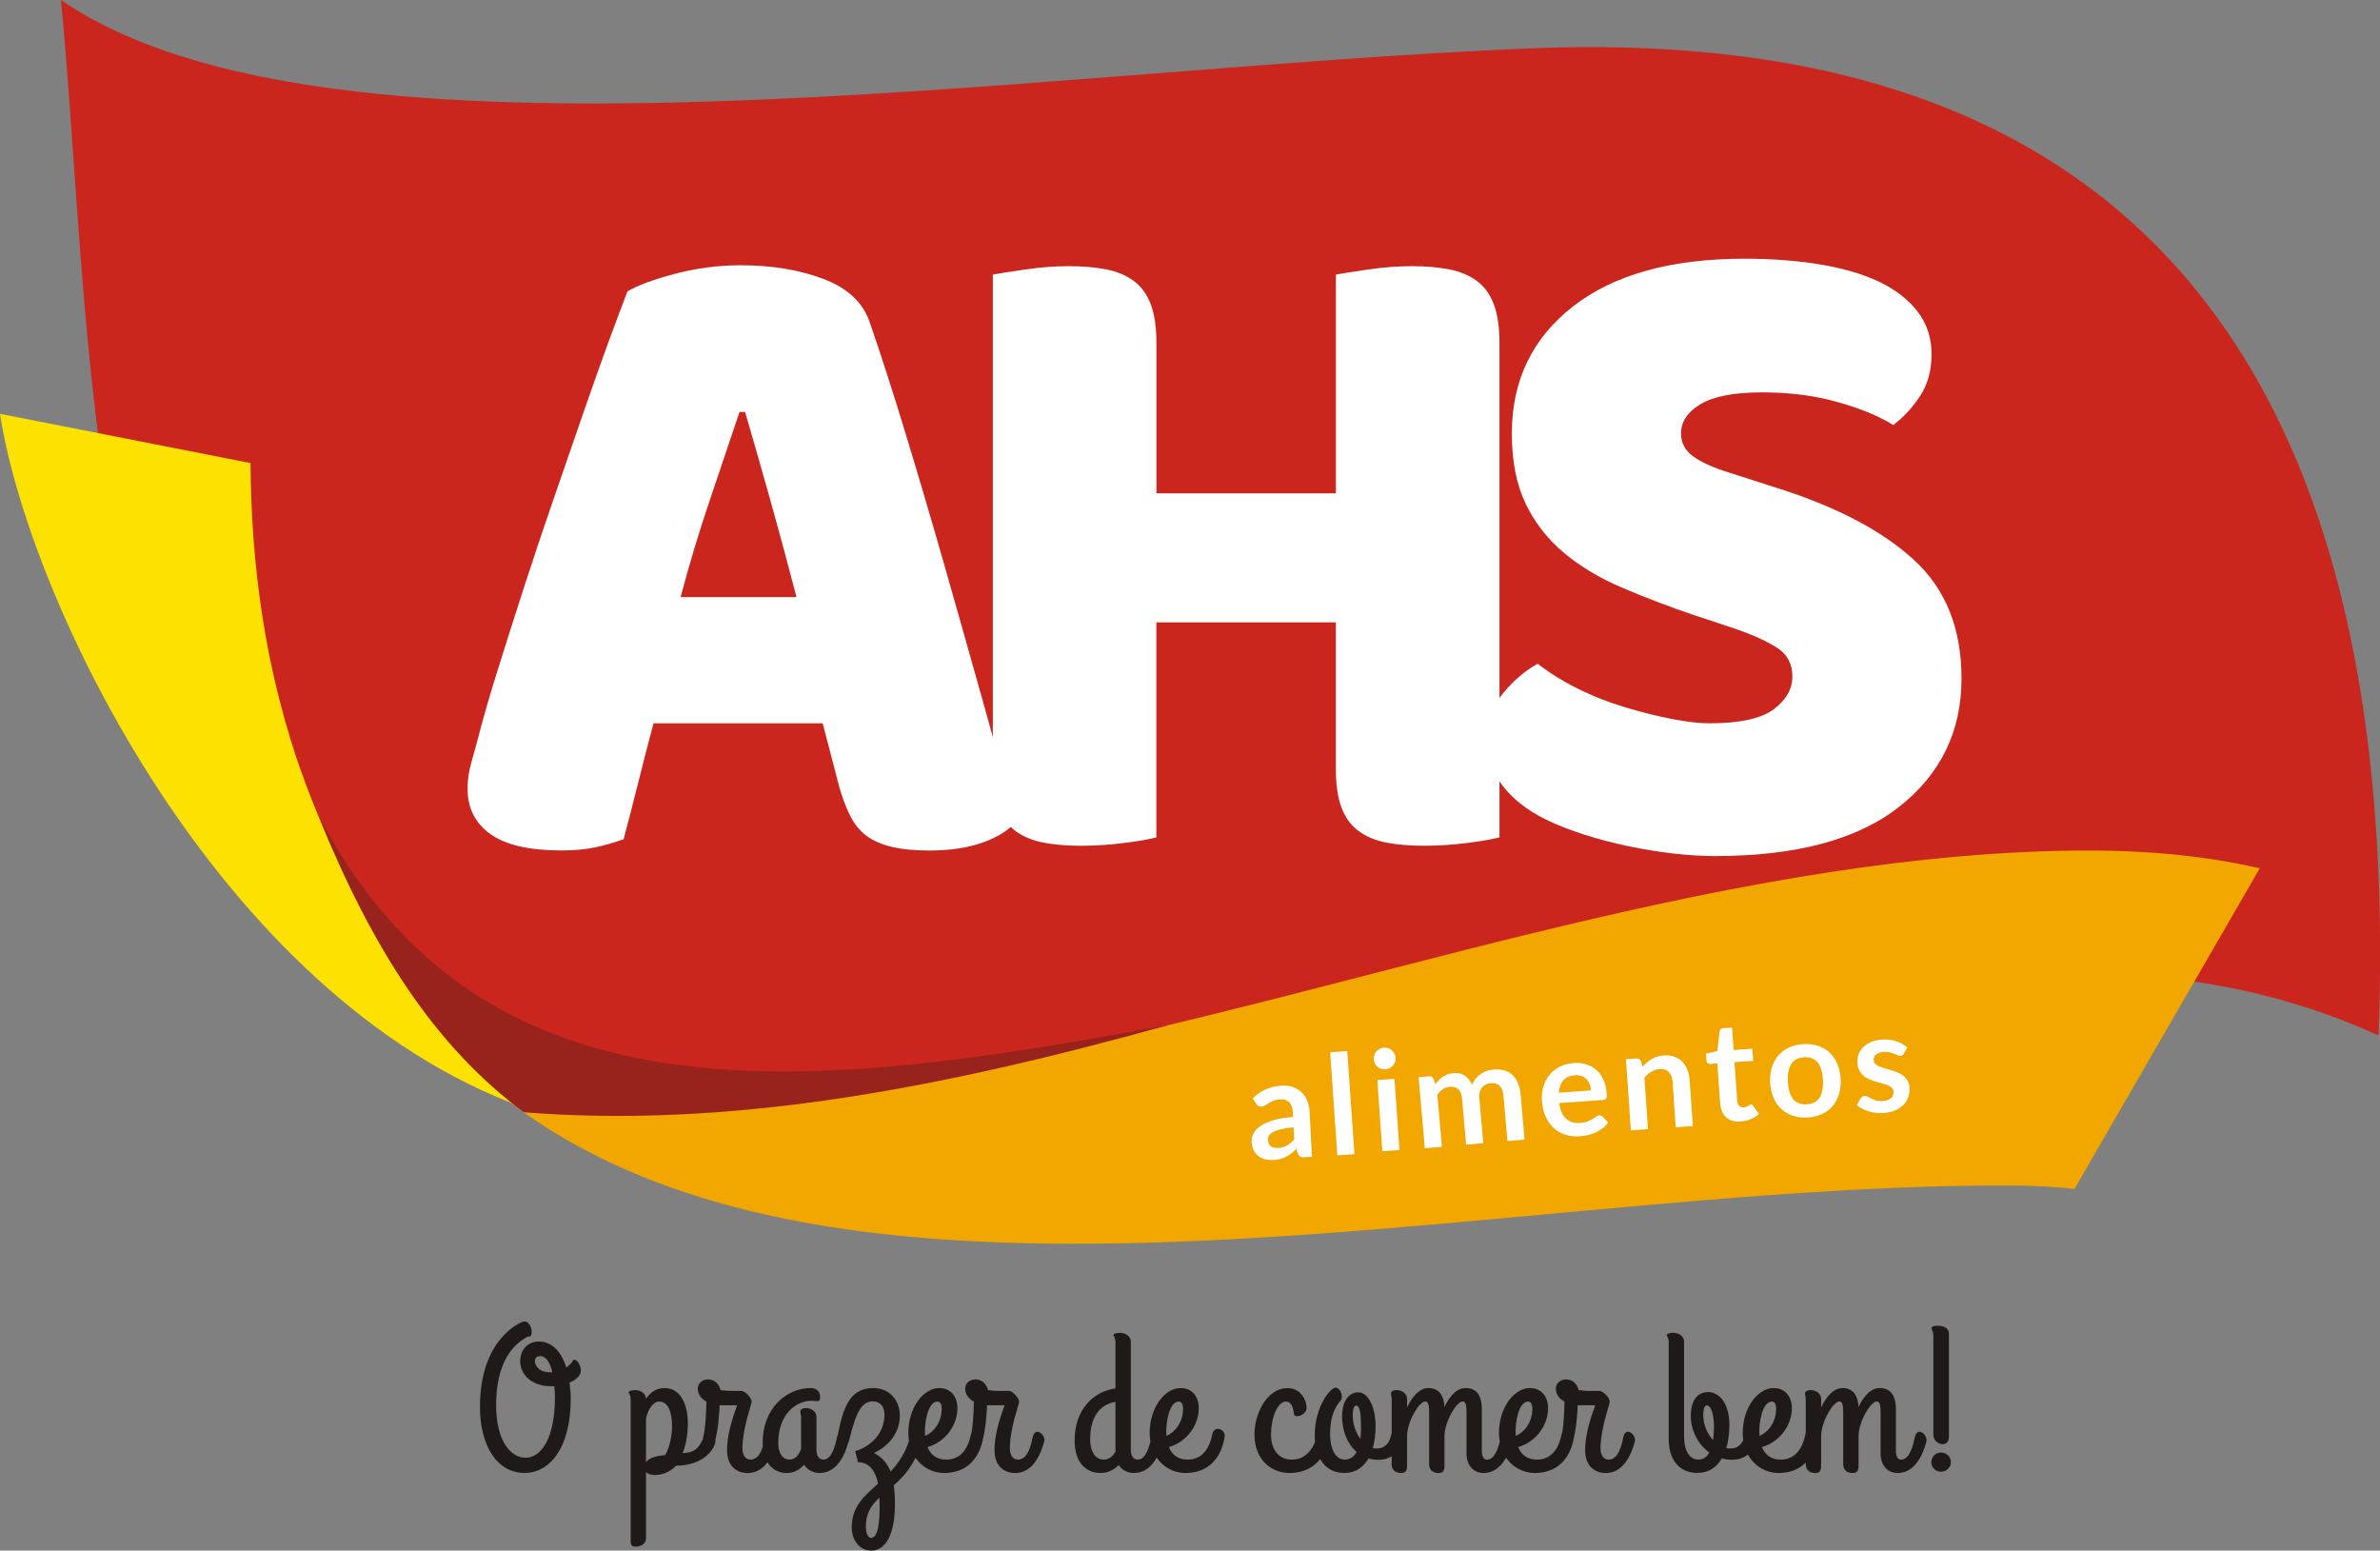
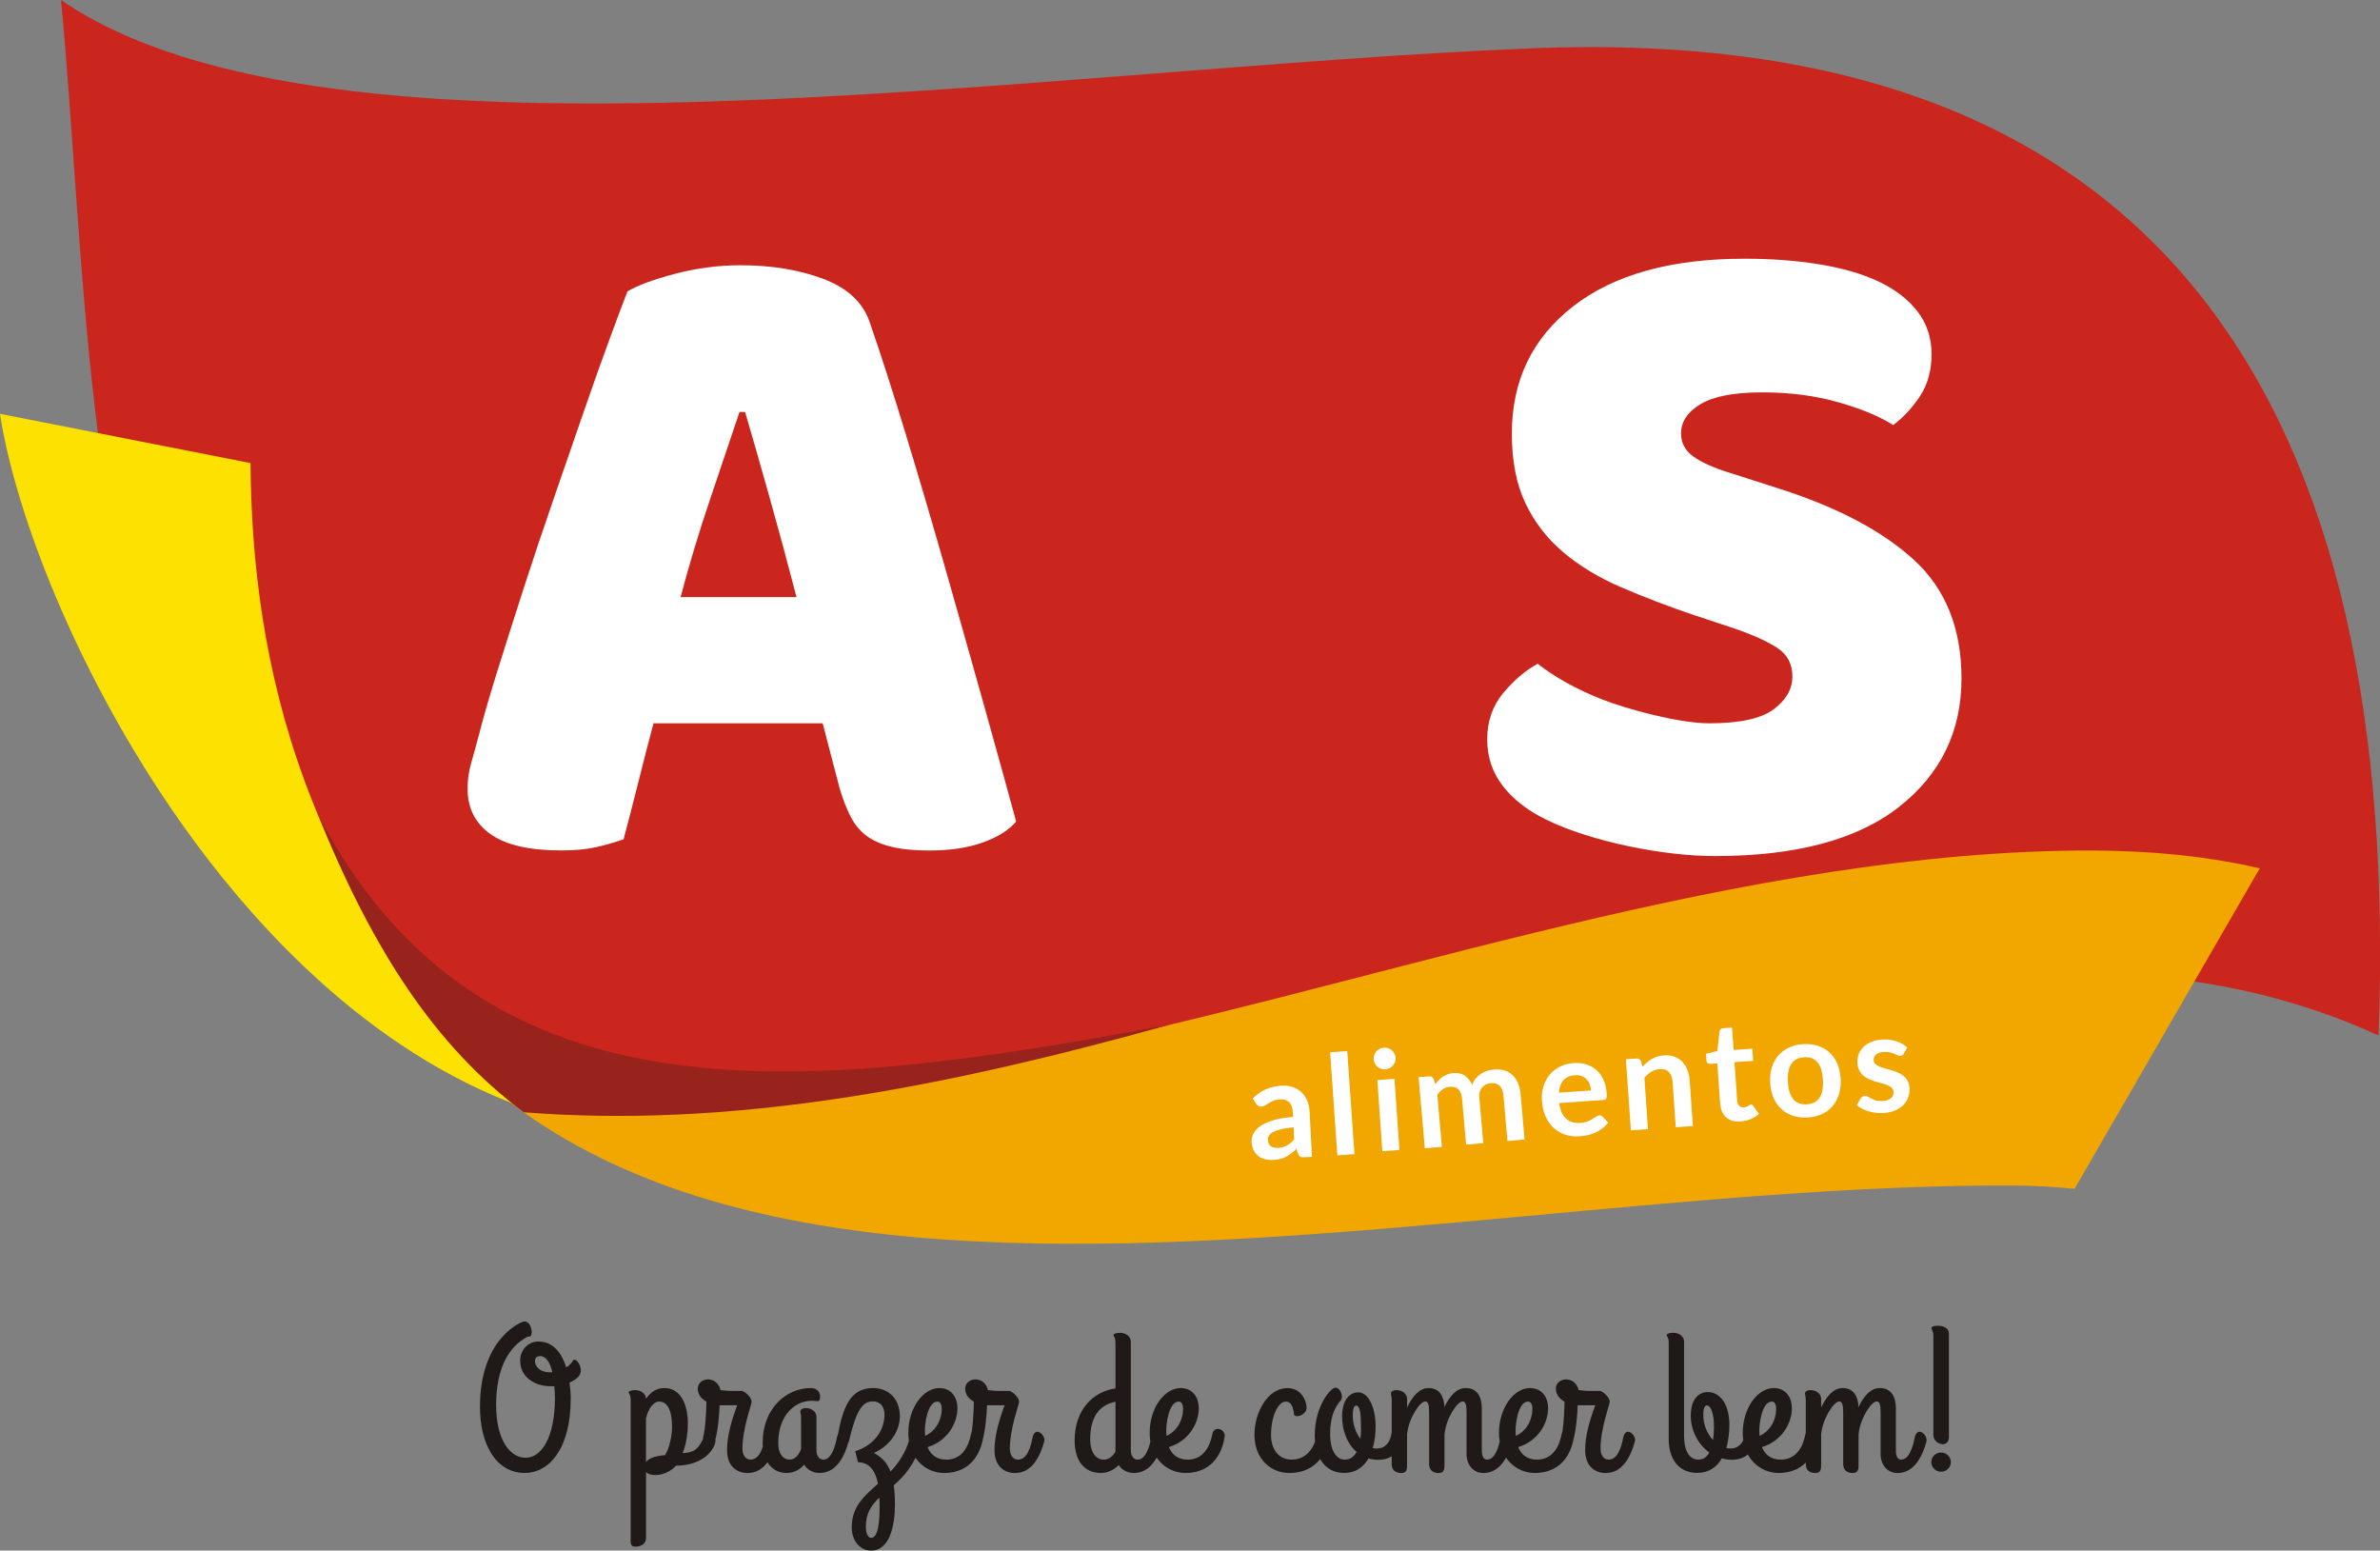
<svg xmlns="http://www.w3.org/2000/svg" xml:space="preserve" style="shape-rendering:geometricPrecision; text-rendering:geometricPrecision; image-rendering:optimizeQuality; fill-rule:evenodd; clip-rule:evenodd" viewBox="0 0 57 37.131">
  <rect x="0" y="0" width="57" height="37.131" fill="#808080" stroke="none" />
  <defs>
    <style type="text/css">
   
    .fil5 {fill:#98231C}
    .fil0 {fill:#CA261D}
    .fil2 {fill:#F1A600}
    .fil4 {fill:#FDE100}
    .fil3 {fill:#1F1A17;fill-rule:nonzero}
    .fil1 {fill:white;fill-rule:nonzero}
   
  </style>
  </defs>
  <g id="Camada_x0020_1">
    <g id="_158143752">
      <path id="_146743880" class="fil0" d="M56.966 24.796c0.549,-14.91 -5.003,-24.26 -20.284,-23.639 -11.961,0.486 -28.739,3.296 -35.221,-1.157 1.174,12.327 -0.272,29.821 23.065,27.309 14.63,-1.575 23.845,-6.433 32.44,-2.513z" />
      <path id="_147026856" class="fil1" d="M40.619 14.747c-0.657,-0.224 -1.254,-0.451 -1.791,-0.683 -0.537,-0.231 -1,-0.511 -1.388,-0.839 -0.388,-0.328 -0.69,-0.72 -0.907,-1.175 -0.216,-0.455 -0.325,-1.011 -0.325,-1.668 0,-1.269 0.489,-2.283 1.466,-3.045 0.978,-0.761 2.347,-1.142 4.108,-1.142 0.642,0 1.239,0.045 1.791,0.134 0.552,0.09 1.026,0.228 1.422,0.414 0.395,0.187 0.705,0.425 0.929,0.716 0.224,0.291 0.336,0.631 0.336,1.019 0,0.388 -0.09,0.72 -0.269,0.996 -0.179,0.276 -0.395,0.511 -0.649,0.705 -0.328,-0.209 -0.769,-0.392 -1.321,-0.548 -0.552,-0.157 -1.157,-0.235 -1.813,-0.235 -0.672,0 -1.164,0.093 -1.478,0.28 -0.313,0.187 -0.47,0.422 -0.47,0.705 0,0.224 0.097,0.407 0.291,0.548 0.194,0.142 0.485,0.272 0.873,0.392l1.187 0.381c1.403,0.448 2.481,1.019 3.235,1.713 0.754,0.694 1.131,1.638 1.131,2.832 0,1.269 -0.5,2.295 -1.5,3.078 -1,0.784 -2.47,1.175 -4.41,1.175 -1.207,0 -2.945,-0.335 -4.05,-0.879 -0.44,-0.216 -0.784,-0.485 -1.03,-0.806 -0.246,-0.321 -0.369,-0.69 -0.369,-1.108 0,-0.433 0.127,-0.802 0.381,-1.108 0.254,-0.306 0.53,-0.541 0.828,-0.705 0.418,0.328 0.929,0.612 1.534,0.851 0.604,0.239 1.856,0.576 2.573,0.576 0.731,0 1.246,-0.112 1.545,-0.336 0.299,-0.224 0.448,-0.485 0.448,-0.784 0,-0.298 -0.119,-0.526 -0.358,-0.683 -0.239,-0.157 -0.575,-0.31 -1.007,-0.459l-0.94 -0.313z" />
      <path id="_146401304" class="fil2" d="M7.598 19.471c4.78,15.627 25.505,8.828 40.651,8.919 0.494,0.003 0.973,0.031 1.435,0.079l4.437 -7.676c-1.452,-0.333 -2.964,-0.46 -4.812,-0.418 -16.58,0.379 -35.018,12.929 -41.71,-0.904z" />
      <path id="_146400632" class="fil1" d="M31.42 27.702l-0.185 0.01c-0.039,0.002 -0.07,-0.002 -0.092,-0.013 -0.023,-0.011 -0.041,-0.033 -0.054,-0.068l-0.043 -0.119c-0.041,0.041 -0.082,0.077 -0.122,0.109 -0.04,0.032 -0.082,0.059 -0.125,0.081 -0.043,0.022 -0.09,0.04 -0.139,0.052 -0.049,0.013 -0.104,0.021 -0.165,0.024 -0.072,0.004 -0.139,-0.003 -0.201,-0.019 -0.062,-0.016 -0.116,-0.042 -0.161,-0.079 -0.046,-0.037 -0.083,-0.083 -0.11,-0.139 -0.027,-0.056 -0.043,-0.123 -0.047,-0.199 -0.003,-0.064 0.01,-0.129 0.041,-0.193 0.03,-0.064 0.084,-0.124 0.16,-0.178 0.076,-0.055 0.179,-0.102 0.308,-0.142 0.129,-0.04 0.29,-0.067 0.484,-0.082l-0.005 -0.1c-0.006,-0.114 -0.034,-0.198 -0.085,-0.25 -0.051,-0.052 -0.123,-0.076 -0.215,-0.071 -0.067,0.003 -0.122,0.014 -0.165,0.032 -0.044,0.018 -0.081,0.037 -0.113,0.058 -0.032,0.021 -0.061,0.04 -0.088,0.057 -0.027,0.017 -0.057,0.026 -0.09,0.028 -0.028,0.001 -0.052,-0.004 -0.073,-0.018 -0.021,-0.013 -0.038,-0.03 -0.051,-0.051l-0.082 -0.127c0.187,-0.19 0.419,-0.292 0.696,-0.307 0.1,-0.005 0.19,0.006 0.27,0.035 0.08,0.029 0.148,0.071 0.206,0.126 0.057,0.055 0.103,0.123 0.135,0.202 0.033,0.079 0.051,0.167 0.056,0.264l0.056 1.077zm-0.812 -0.214c0.042,-0.002 0.081,-0.008 0.116,-0.018 0.035,-0.01 0.068,-0.023 0.099,-0.04 0.031,-0.017 0.06,-0.038 0.088,-0.062 0.028,-0.024 0.056,-0.052 0.084,-0.085l-0.015 -0.288c-0.119,0.012 -0.219,0.027 -0.298,0.046 -0.08,0.019 -0.143,0.042 -0.191,0.068 -0.048,0.026 -0.081,0.055 -0.099,0.087 -0.019,0.032 -0.028,0.066 -0.026,0.103 0.004,0.072 0.028,0.122 0.072,0.151 0.044,0.029 0.1,0.041 0.169,0.038zm1.658 -2.318l0.173 2.468 -0.41 0.029 -0.173 -2.468 0.41 -0.029zm1.131 0.664l0.119 1.704 -0.41 0.029 -0.119 -1.704 0.41 -0.029zm0.027 -0.501c0.002,0.035 -0.002,0.069 -0.015,0.101 -0.012,0.032 -0.029,0.06 -0.051,0.085 -0.022,0.025 -0.049,0.045 -0.08,0.061 -0.031,0.016 -0.065,0.026 -0.102,0.028 -0.035,0.003 -0.069,-0.002 -0.102,-0.014 -0.033,-0.012 -0.061,-0.028 -0.086,-0.05 -0.025,-0.022 -0.045,-0.047 -0.061,-0.078 -0.016,-0.03 -0.026,-0.063 -0.028,-0.098 -0.003,-0.037 0.002,-0.071 0.014,-0.104 0.012,-0.033 0.028,-0.062 0.05,-0.087 0.022,-0.025 0.048,-0.046 0.079,-0.062 0.031,-0.016 0.063,-0.025 0.099,-0.027 0.037,-0.003 0.071,0.002 0.104,0.013 0.033,0.012 0.063,0.028 0.088,0.05 0.026,0.022 0.046,0.048 0.063,0.079 0.017,0.031 0.026,0.065 0.029,0.102zm0.7 2.165l-0.149 -1.702 0.25 -0.022c0.053,-0.005 0.09,0.017 0.111,0.065l0.038 0.124c0.027,-0.036 0.056,-0.069 0.086,-0.1 0.03,-0.03 0.063,-0.057 0.098,-0.08 0.035,-0.023 0.074,-0.043 0.115,-0.058 0.042,-0.015 0.088,-0.025 0.138,-0.029 0.107,-0.009 0.198,0.012 0.272,0.064 0.074,0.052 0.132,0.125 0.175,0.218 0.022,-0.059 0.05,-0.11 0.087,-0.154 0.036,-0.044 0.077,-0.08 0.122,-0.11 0.045,-0.03 0.095,-0.053 0.147,-0.07 0.052,-0.017 0.106,-0.028 0.16,-0.032 0.094,-0.008 0.179,-0.001 0.254,0.021 0.076,0.022 0.141,0.059 0.195,0.11 0.055,0.051 0.099,0.115 0.132,0.192 0.033,0.077 0.054,0.167 0.063,0.27l0.095 1.083 -0.41 0.036 -0.095 -1.083c-0.009,-0.108 -0.04,-0.188 -0.093,-0.239 -0.052,-0.051 -0.124,-0.072 -0.216,-0.063 -0.042,0.004 -0.08,0.014 -0.115,0.032 -0.035,0.018 -0.064,0.041 -0.089,0.07 -0.025,0.029 -0.043,0.066 -0.055,0.108 -0.012,0.042 -0.016,0.09 -0.011,0.143l0.095 1.083 -0.411 0.036 -0.095 -1.083c-0.01,-0.114 -0.04,-0.195 -0.09,-0.243 -0.05,-0.048 -0.121,-0.068 -0.21,-0.06 -0.059,0.005 -0.112,0.024 -0.161,0.058 -0.049,0.034 -0.093,0.078 -0.133,0.133l0.109 1.246 -0.41 0.036zm3.563 -2.042c0.107,-0.008 0.208,0.003 0.3,0.031 0.093,0.028 0.174,0.072 0.244,0.134 0.07,0.061 0.127,0.139 0.17,0.232 0.043,0.093 0.069,0.202 0.078,0.324 0.002,0.031 0.003,0.057 0.002,0.077 -0.001,0.021 -0.005,0.037 -0.012,0.049 -0.006,0.012 -0.016,0.021 -0.028,0.027 -0.012,0.006 -0.027,0.01 -0.046,0.011l-1.053 0.074c0.024,0.174 0.08,0.299 0.168,0.376 0.088,0.076 0.199,0.11 0.334,0.1 0.066,-0.005 0.123,-0.016 0.171,-0.035 0.047,-0.019 0.088,-0.039 0.123,-0.06 0.035,-0.021 0.065,-0.041 0.091,-0.058 0.026,-0.017 0.052,-0.027 0.077,-0.029 0.017,-0.001 0.031,0.001 0.044,0.007 0.013,0.006 0.024,0.014 0.034,0.026l0.13 0.141c-0.042,0.056 -0.09,0.104 -0.143,0.144 -0.054,0.04 -0.111,0.073 -0.171,0.099 -0.06,0.026 -0.121,0.046 -0.184,0.059 -0.063,0.013 -0.125,0.022 -0.185,0.026 -0.118,0.008 -0.23,-0.004 -0.335,-0.036 -0.105,-0.032 -0.197,-0.084 -0.278,-0.156 -0.081,-0.072 -0.147,-0.163 -0.198,-0.273 -0.051,-0.11 -0.082,-0.24 -0.092,-0.39 -0.008,-0.116 0.003,-0.227 0.034,-0.332 0.031,-0.105 0.079,-0.198 0.143,-0.279 0.065,-0.081 0.147,-0.147 0.245,-0.198 0.098,-0.051 0.211,-0.081 0.338,-0.09zm0.029 0.293c-0.12,0.008 -0.211,0.049 -0.274,0.121 -0.063,0.072 -0.099,0.171 -0.109,0.296l0.771 -0.054c-0.004,-0.053 -0.014,-0.103 -0.032,-0.149 -0.018,-0.046 -0.043,-0.085 -0.075,-0.119 -0.032,-0.033 -0.072,-0.059 -0.119,-0.076 -0.047,-0.017 -0.101,-0.024 -0.162,-0.019zm1.343 1.32l-0.119 -1.704 0.251 -0.018c0.053,-0.004 0.09,0.019 0.11,0.067l0.038 0.133c0.032,-0.038 0.066,-0.073 0.102,-0.104 0.036,-0.031 0.075,-0.059 0.116,-0.083 0.041,-0.024 0.086,-0.043 0.133,-0.058 0.048,-0.015 0.101,-0.024 0.158,-0.028 0.093,-0.007 0.177,0.003 0.251,0.03 0.074,0.026 0.138,0.067 0.19,0.12 0.052,0.054 0.093,0.119 0.124,0.197 0.031,0.077 0.049,0.164 0.055,0.259l0.076 1.085 -0.41 0.029 -0.076 -1.085c-0.007,-0.104 -0.037,-0.183 -0.089,-0.237 -0.052,-0.054 -0.127,-0.077 -0.223,-0.07 -0.071,0.005 -0.136,0.026 -0.196,0.062 -0.06,0.036 -0.115,0.084 -0.167,0.144l0.086 1.232 -0.41 0.029zm2.63 -0.212c-0.147,0.01 -0.264,-0.024 -0.349,-0.102 -0.086,-0.078 -0.133,-0.19 -0.144,-0.338l-0.067 -0.952 -0.173 0.012c-0.022,0.002 -0.041,-0.004 -0.058,-0.018 -0.017,-0.013 -0.027,-0.034 -0.029,-0.063l-0.011 -0.163 0.271 -0.064 0.054 -0.471c0.003,-0.022 0.012,-0.04 0.027,-0.054 0.015,-0.013 0.035,-0.021 0.059,-0.022l0.213 -0.015 0.038 0.536 0.448 -0.031 0.02 0.292 -0.448 0.031 0.065 0.923c0.004,0.053 0.02,0.094 0.049,0.122 0.029,0.028 0.065,0.041 0.109,0.037 0.025,-0.002 0.047,-0.007 0.064,-0.014 0.017,-0.007 0.031,-0.014 0.044,-0.022 0.012,-0.008 0.023,-0.015 0.032,-0.022 0.01,-0.007 0.019,-0.01 0.029,-0.011 0.012,-0.001 0.022,0.001 0.031,0.007 0.008,0.006 0.017,0.014 0.027,0.026l0.137 0.191c-0.056,0.054 -0.122,0.096 -0.198,0.127 -0.076,0.031 -0.155,0.049 -0.238,0.055zm1.507 -1.854c0.127,-0.007 0.244,0.008 0.35,0.043 0.106,0.036 0.197,0.089 0.274,0.161 0.077,0.072 0.139,0.161 0.184,0.267 0.046,0.107 0.072,0.227 0.079,0.361 0.007,0.135 -0.006,0.258 -0.041,0.369 -0.034,0.111 -0.086,0.206 -0.155,0.287 -0.069,0.08 -0.154,0.144 -0.256,0.19 -0.102,0.046 -0.216,0.073 -0.344,0.08 -0.127,0.007 -0.244,-0.008 -0.351,-0.043 -0.106,-0.036 -0.198,-0.09 -0.276,-0.162 -0.078,-0.073 -0.14,-0.162 -0.186,-0.269 -0.046,-0.107 -0.073,-0.227 -0.08,-0.363 -0.007,-0.134 0.007,-0.257 0.042,-0.367 0.035,-0.111 0.087,-0.206 0.157,-0.285 0.07,-0.079 0.155,-0.142 0.257,-0.189 0.102,-0.046 0.217,-0.073 0.344,-0.08zm0.075 1.441c0.142,-0.007 0.245,-0.061 0.308,-0.159 0.063,-0.099 0.09,-0.24 0.08,-0.424 -0.01,-0.184 -0.051,-0.322 -0.124,-0.415 -0.073,-0.093 -0.181,-0.136 -0.323,-0.128 -0.144,0.008 -0.248,0.061 -0.312,0.162 -0.064,0.101 -0.091,0.243 -0.081,0.425 0.01,0.183 0.051,0.32 0.125,0.413 0.074,0.092 0.183,0.135 0.327,0.127zm2.321 -1.21c-0.01,0.018 -0.022,0.031 -0.034,0.038 -0.012,0.008 -0.027,0.012 -0.046,0.013 -0.02,0.001 -0.041,-0.004 -0.064,-0.014 -0.023,-0.01 -0.05,-0.022 -0.081,-0.035 -0.03,-0.013 -0.065,-0.024 -0.103,-0.034 -0.039,-0.01 -0.084,-0.014 -0.136,-0.012 -0.081,0.003 -0.144,0.022 -0.19,0.058 -0.045,0.036 -0.067,0.082 -0.065,0.137 0.001,0.037 0.015,0.067 0.039,0.091 0.025,0.024 0.057,0.045 0.097,0.063 0.04,0.017 0.085,0.033 0.135,0.046 0.05,0.013 0.102,0.028 0.155,0.044 0.053,0.016 0.105,0.034 0.155,0.055 0.051,0.021 0.097,0.048 0.137,0.082 0.041,0.034 0.074,0.075 0.099,0.123 0.026,0.048 0.039,0.106 0.042,0.175 0.003,0.082 -0.009,0.158 -0.037,0.228 -0.028,0.07 -0.069,0.132 -0.125,0.184 -0.056,0.052 -0.126,0.094 -0.209,0.126 -0.084,0.031 -0.181,0.049 -0.291,0.053 -0.059,0.002 -0.116,-0.002 -0.173,-0.01 -0.056,-0.009 -0.111,-0.021 -0.163,-0.038 -0.052,-0.017 -0.101,-0.038 -0.145,-0.062 -0.045,-0.024 -0.084,-0.05 -0.119,-0.079l0.089 -0.16c0.012,-0.019 0.026,-0.034 0.042,-0.045 0.016,-0.011 0.037,-0.016 0.063,-0.017 0.026,-0.001 0.05,0.005 0.073,0.019 0.023,0.014 0.05,0.028 0.08,0.044 0.031,0.016 0.067,0.03 0.107,0.043 0.041,0.013 0.092,0.018 0.154,0.016 0.049,-0.002 0.091,-0.009 0.125,-0.022 0.035,-0.013 0.063,-0.029 0.085,-0.048 0.022,-0.02 0.038,-0.042 0.048,-0.068 0.01,-0.025 0.014,-0.051 0.013,-0.078 -0.001,-0.04 -0.014,-0.072 -0.039,-0.097 -0.025,-0.025 -0.057,-0.046 -0.097,-0.063 -0.04,-0.017 -0.085,-0.033 -0.136,-0.046 -0.051,-0.013 -0.103,-0.028 -0.156,-0.043 -0.053,-0.016 -0.106,-0.035 -0.157,-0.057 -0.051,-0.022 -0.097,-0.051 -0.138,-0.086 -0.041,-0.035 -0.074,-0.079 -0.1,-0.131 -0.026,-0.052 -0.04,-0.116 -0.043,-0.192 -0.002,-0.07 0.009,-0.137 0.035,-0.201 0.026,-0.064 0.065,-0.121 0.117,-0.17 0.052,-0.049 0.118,-0.089 0.197,-0.12 0.079,-0.031 0.172,-0.048 0.277,-0.052 0.118,-0.004 0.225,0.012 0.323,0.047 0.098,0.035 0.18,0.084 0.247,0.145l-0.088 0.151z" />
      <path id="_147582504" class="fil3" d="M13.291 33.49c-0.005,0.905 -0.305,1.418 -0.707,1.418 -0.344,0 -0.702,-0.387 -0.702,-1.264 0,-1.239 0.595,-1.544 0.765,-1.641 0.01,0.005 0.015,0.005 0.024,0.005 0.044,0 0.063,-0.048 0.063,-0.111 0,-0.107 -0.063,-0.252 -0.169,-0.252 -0.019,0 -0.039,0.005 -0.053,0.01 -0.039,0.015 -1.017,0.392 -1.017,2.038 0,0.867 0.368,1.579 1.075,1.579 0.566,0 1.099,-0.557 1.099,-1.782 0,-0.116 -0.01,-0.247 -0.029,-0.382 0.16,-0.068 0.271,-0.165 0.271,-0.286 0,-0.131 -0.087,-0.261 -0.155,-0.261 -0.024,0 -0.044,0.019 -0.058,0.063 -0.044,0.048 -0.087,0.092 -0.136,0.121 -0.107,-0.339 -0.31,-0.62 -0.663,-0.62 -0.261,0 -0.441,0.208 -0.441,0.46 0,0.373 0.324,0.61 0.726,0.61l0.092 0c0.01,0.102 0.015,0.203 0.015,0.295zm-0.121 -0.629c-0.252,0 -0.358,-0.15 -0.358,-0.266 0,-0.053 0.024,-0.121 0.121,-0.121 0.15,0 0.247,0.165 0.295,0.387l-0.058 0zm2.533 2.46c0.169,0 0.358,-0.082 0.489,-0.223 0.644,0 0.944,-0.392 0.944,-0.615 0,-0.068 -0.092,-0.184 -0.174,-0.184 -0.044,0 -0.068,0.039 -0.111,0.131 -0.111,0.228 -0.184,0.353 -0.503,0.368 0.073,-0.174 0.126,-0.436 0.126,-0.707 0,-0.479 -0.184,-0.852 -0.562,-0.852 -0.203,0 -0.339,0.111 -0.44,0.257 -0.005,-0.111 -0.107,-0.208 -0.261,-0.208 -0.068,0 -0.155,0.019 -0.155,0.053 0,0.034 0.048,0.044 0.048,0.184l0 3.38c0,0.073 0.015,0.131 0.111,0.131 0.097,0 0.257,-0.034 0.257,-0.213l0 -1.573c0.039,0.044 0.116,0.073 0.232,0.073zm0.087 -1.758c0.165,0 0.305,0.16 0.305,0.605 0,0.179 -0.053,0.508 -0.169,0.678 -0.223,0.019 -0.387,0.068 -0.455,0.169l0 -1.046c0.053,-0.237 0.179,-0.407 0.319,-0.407zm2.122 1.71c0.416,0 0.605,-0.436 0.692,-0.756 0,-0.01 0.005,-0.019 0.005,-0.034 0,-0.092 -0.092,-0.198 -0.169,-0.198 -0.048,0 -0.097,0.044 -0.116,0.145 -0.044,0.213 -0.126,0.523 -0.349,0.523 -0.131,0 -0.194,-0.126 -0.194,-0.261 0,-0.484 0.218,-1.055 0.218,-1.113 0.019,-0.111 -0.174,-0.271 -0.232,-0.271l-0.252 0c-0.048,0 -0.097,0 -0.257,-0.019 -0.053,-0.198 -0.189,-0.257 -0.305,-0.257 -0.126,0 -0.242,0.087 -0.242,0.223 0,0.14 0.087,0.242 0.208,0.31 -0.005,0.247 -0.024,0.649 -0.077,0.842 -0.044,0.165 0.208,0.339 0.271,0.136 0.087,-0.281 0.116,-0.702 0.121,-0.891l0.053 0 0.368 0c-0.155,0.416 -0.242,0.76 -0.242,1.07 0,0.427 0.271,0.553 0.499,0.553zm1.807 -0.32c-0.116,0 -0.165,-0.116 -0.165,-0.223l0 -0.799c0,-0.116 -0.102,-0.213 -0.261,-0.213 -0.068,0 -0.126,0.034 -0.126,0.082 0,0.034 0.019,0.063 0.019,0.155l0 0.745c-0.053,0.136 -0.14,0.252 -0.271,0.252 -0.169,0 -0.276,-0.145 -0.276,-0.397 0,-0.697 0.431,-1.012 0.799,-1.012 0.048,0 0.097,0.01 0.14,0.01 0.048,0 0.063,-0.029 0.063,-0.111 0,-0.126 -0.092,-0.203 -0.223,-0.203 -0.591,0 -1.152,0.494 -1.152,1.302 0,0.411 0.198,0.732 0.576,0.732 0.184,0 0.32,-0.087 0.416,-0.199 0.073,0.117 0.203,0.199 0.373,0.199 0.416,0 0.61,-0.436 0.692,-0.756 0.005,-0.019 0.005,-0.029 0.005,-0.034 0,-0.092 -0.092,-0.198 -0.169,-0.198 -0.048,0 -0.097,0.044 -0.116,0.145 -0.044,0.213 -0.131,0.523 -0.324,0.523zm0.679 1.622c0,0.31 0.194,0.557 0.465,0.557 0.441,0 0.571,-0.591 0.571,-1.099 0,-0.179 -0.01,-0.334 -0.029,-0.465 0.252,-0.218 0.508,-0.504 0.668,-1.037 0.005,-0.019 0.005,-0.044 0.005,-0.048 0,-0.092 -0.092,-0.198 -0.169,-0.198 -0.048,0 -0.087,0.044 -0.116,0.145 -0.102,0.358 -0.276,0.61 -0.465,0.809 -0.082,-0.214 -0.213,-0.345 -0.397,-0.446 0.344,-0.155 0.62,-0.479 0.62,-0.886 0,-0.373 -0.237,-0.668 -0.644,-0.668 -0.562,0 -0.721,0.494 -0.842,1.128 -0.024,0.121 0.203,0.402 0.271,0.126 0.179,-0.75 0.329,-0.934 0.571,-0.934 0.189,0 0.276,0.145 0.276,0.31 0,0.484 -0.363,0.784 -0.702,0.881l0.068 0.266c0.295,0 0.426,0.243 0.479,0.514 -0.329,0.295 -0.629,0.542 -0.629,1.046zm0.668 -0.474c0,0.261 -0.019,0.726 -0.203,0.726 -0.077,0 -0.126,-0.116 -0.126,-0.266 0,-0.329 0.136,-0.523 0.324,-0.697 0.005,0.087 0.005,0.169 0.005,0.237zm1.865 -2.373c0,-0.29 -0.165,-0.489 -0.436,-0.489 -0.373,0 -0.741,0.46 -0.741,1.075 0,0.605 0.416,0.959 0.857,0.959 0.712,0 0.905,-0.587 0.939,-0.882 0.019,-0.169 -0.252,-0.266 -0.295,-0.048 -0.058,0.295 -0.213,0.61 -0.591,0.61 -0.252,0 -0.382,-0.136 -0.45,-0.3 0.47,-0.14 0.716,-0.566 0.716,-0.925zm-0.779 0.571c-0.01,-0.203 0.063,-0.736 0.3,-0.736 0.063,0 0.102,0.063 0.102,0.169 0,0.29 -0.155,0.542 -0.397,0.654 0,-0.029 -0.005,-0.058 -0.005,-0.087zm2.165 0.974c0.416,0 0.605,-0.436 0.692,-0.756 0,-0.01 0.005,-0.019 0.005,-0.034 0,-0.092 -0.092,-0.198 -0.169,-0.198 -0.048,0 -0.097,0.044 -0.116,0.145 -0.044,0.213 -0.126,0.523 -0.349,0.523 -0.131,0 -0.194,-0.126 -0.194,-0.261 0,-0.484 0.218,-1.055 0.218,-1.113 0.019,-0.111 -0.174,-0.271 -0.232,-0.271l-0.252 0c-0.048,0 -0.097,0 -0.257,-0.019 -0.053,-0.198 -0.189,-0.257 -0.305,-0.257 -0.126,0 -0.242,0.087 -0.242,0.223 0,0.14 0.087,0.242 0.208,0.31 -0.005,0.247 -0.024,0.649 -0.077,0.842 -0.044,0.165 0.208,0.339 0.271,0.136 0.087,-0.281 0.116,-0.702 0.121,-0.891l0.053 0 0.368 0c-0.155,0.416 -0.242,0.76 -0.242,1.07 0,0.427 0.271,0.553 0.499,0.553zm2.044 0c0.184,0 0.324,-0.082 0.431,-0.19 0.073,0.112 0.203,0.19 0.368,0.19 0.416,0 0.61,-0.436 0.692,-0.756 0.005,-0.019 0.005,-0.029 0.005,-0.034 0,-0.092 -0.092,-0.198 -0.169,-0.198 -0.048,0 -0.097,0.044 -0.116,0.145 -0.044,0.213 -0.131,0.523 -0.324,0.523 -0.116,0 -0.165,-0.116 -0.165,-0.223l0 -2.6c0,-0.116 -0.102,-0.213 -0.261,-0.213 -0.068,0 -0.155,0.019 -0.155,0.053 0,0.034 0.048,0.044 0.048,0.184l0 1.094c-0.528,0.073 -0.978,0.503 -0.978,1.244 0,0.508 0.247,0.78 0.624,0.78zm0.073 -0.32c-0.169,0 -0.324,-0.145 -0.324,-0.494 0,-0.605 0.29,-0.833 0.605,-0.891l0 1.196c-0.063,0.107 -0.155,0.189 -0.281,0.189zm2.277 -1.225c0,-0.29 -0.165,-0.489 -0.436,-0.489 -0.373,0 -0.741,0.46 -0.741,1.075 0,0.605 0.416,0.959 0.857,0.959 0.712,0 0.905,-0.587 0.939,-0.882 0.019,-0.169 -0.252,-0.266 -0.295,-0.048 -0.058,0.295 -0.213,0.61 -0.591,0.61 -0.252,0 -0.382,-0.136 -0.45,-0.3 0.47,-0.14 0.716,-0.566 0.716,-0.925zm-0.779 0.571c-0.01,-0.203 0.063,-0.736 0.3,-0.736 0.063,0 0.102,0.063 0.102,0.169 0,0.29 -0.155,0.542 -0.397,0.654 0,-0.029 -0.005,-0.058 -0.005,-0.087zm2.95 0.974c0.712,0 0.925,-0.587 0.958,-0.882 0.019,-0.169 -0.252,-0.266 -0.295,-0.048 -0.058,0.295 -0.232,0.61 -0.61,0.61 -0.286,0 -0.494,-0.213 -0.494,-0.595 0,-0.436 0.169,-0.794 0.349,-0.794 0.165,0 0.174,0.179 0.198,0.261 -0.029,0.169 0.305,0.073 0.305,-0.111 0,-0.169 -0.126,-0.474 -0.46,-0.474 -0.46,0 -0.789,0.562 -0.789,1.118 0,0.595 0.407,0.916 0.837,0.916zm2.441 -0.935c-0.029,0.189 -0.14,0.349 -0.349,0.349 -0.034,0 -0.063,0 -0.097,-0.01 0.048,-0.165 0.068,-0.344 0.068,-0.523 0,-0.47 -0.184,-0.813 -0.411,-0.813 -0.261,0 -0.392,0.261 -0.392,0.566 0,0.349 0.121,0.668 0.349,0.862 -0.063,0.111 -0.15,0.184 -0.286,0.184 -0.189,0 -0.349,-0.203 -0.349,-0.61 0,-0.479 0.145,-0.658 0.223,-0.775 0.126,-0.082 0.029,-0.339 -0.097,-0.339 -0.106,0 -0.494,0.431 -0.494,1.142 0,0.484 0.218,0.901 0.707,0.901 0.276,0 0.46,-0.141 0.581,-0.349 0.073,0.024 0.15,0.034 0.237,0.034 0.329,0 0.528,-0.218 0.586,-0.479 0.063,-0.271 -0.257,-0.252 -0.276,-0.14zm-0.925 -0.45c0,-0.15 0.029,-0.228 0.082,-0.228 0.102,0 0.116,0.242 0.116,0.571 0,0.073 -0.005,0.145 -0.015,0.223 -0.111,-0.145 -0.184,-0.349 -0.184,-0.566zm3.821 0.629c0.005,-0.019 0.005,-0.029 0.005,-0.034 0,-0.092 -0.092,-0.198 -0.169,-0.198 -0.048,0 -0.097,0.044 -0.116,0.145 -0.044,0.213 -0.131,0.523 -0.324,0.523 -0.126,0 -0.126,-0.179 -0.126,-0.223l0 -1.002c0,-0.223 -0.073,-0.489 -0.387,-0.489 -0.218,0 -0.387,0.198 -0.508,0.455 -0.01,-0.218 -0.092,-0.455 -0.382,-0.455 -0.218,0 -0.387,0.203 -0.513,0.465l0 -0.203c0,-0.116 -0.102,-0.213 -0.261,-0.213 -0.068,0 -0.126,0.034 -0.126,0.082 0,0.034 0.019,0.063 0.019,0.155l0 1.535c0,0.18 0.136,0.214 0.232,0.214 0.14,0 0.136,-0.116 0.136,-0.209l0 -0.707c0.029,-0.382 0.305,-0.799 0.436,-0.799 0.082,0 0.092,0.126 0.092,0.276l0 1.225c0,0.18 0.136,0.214 0.232,0.214 0.14,0 0.136,-0.116 0.136,-0.209l0 -0.707c0.029,-0.382 0.305,-0.799 0.436,-0.799 0.082,0 0.092,0.126 0.092,0.276l0 0.983c0,0.247 0.15,0.456 0.407,0.456 0.416,0 0.605,-0.436 0.692,-0.756zm0.858 -0.789c0,-0.29 -0.165,-0.489 -0.436,-0.489 -0.373,0 -0.741,0.46 -0.741,1.075 0,0.605 0.416,0.959 0.857,0.959 0.712,0 0.905,-0.587 0.939,-0.882 0.019,-0.169 -0.252,-0.266 -0.295,-0.048 -0.058,0.295 -0.213,0.61 -0.591,0.61 -0.252,0 -0.382,-0.136 -0.45,-0.3 0.47,-0.14 0.716,-0.566 0.716,-0.925zm-0.779 0.571c-0.01,-0.203 0.063,-0.736 0.3,-0.736 0.063,0 0.102,0.063 0.102,0.169 0,0.29 -0.155,0.542 -0.397,0.654 0,-0.029 -0.005,-0.058 -0.005,-0.087zm2.165 0.974c0.416,0 0.605,-0.436 0.692,-0.756 0,-0.01 0.005,-0.019 0.005,-0.034 0,-0.092 -0.092,-0.198 -0.169,-0.198 -0.048,0 -0.097,0.044 -0.116,0.145 -0.044,0.213 -0.126,0.523 -0.349,0.523 -0.131,0 -0.194,-0.126 -0.194,-0.261 0,-0.484 0.218,-1.055 0.218,-1.113 0.019,-0.111 -0.174,-0.271 -0.232,-0.271l-0.252 0c-0.048,0 -0.097,0 -0.257,-0.019 -0.053,-0.198 -0.189,-0.257 -0.305,-0.257 -0.126,0 -0.242,0.087 -0.242,0.223 0,0.14 0.087,0.242 0.208,0.31 -0.005,0.247 -0.024,0.649 -0.077,0.842 -0.044,0.165 0.208,0.339 0.271,0.136 0.087,-0.281 0.116,-0.702 0.121,-0.891l0.053 0 0.368 0c-0.155,0.416 -0.242,0.76 -0.242,1.07 0,0.427 0.271,0.553 0.499,0.553zm2.03 -1.371c0,0.344 0.169,0.683 0.445,0.881 -0.058,0.102 -0.14,0.169 -0.261,0.169 -0.232,0 -0.344,-0.237 -0.344,-0.557l0 -2.266c0,-0.116 -0.102,-0.213 -0.261,-0.213 -0.068,0 -0.155,0.019 -0.155,0.053 0,0.034 0.048,0.044 0.048,0.184l0 2.309c0,0.474 0.237,0.809 0.683,0.809 0.281,0 0.47,-0.141 0.591,-0.349 0.077,0.024 0.16,0.034 0.247,0.034 0.329,0 0.528,-0.218 0.586,-0.479 0.063,-0.271 -0.257,-0.252 -0.276,-0.14 -0.029,0.189 -0.14,0.349 -0.349,0.349 -0.034,0 -0.068,0 -0.102,-0.01 0.048,-0.169 0.073,-0.363 0.073,-0.552 0,-0.542 -0.257,-0.789 -0.513,-0.789 -0.228,0 -0.411,0.174 -0.411,0.566zm0.3 -0.019c0,-0.136 0.024,-0.228 0.087,-0.228 0.087,0 0.169,0.184 0.169,0.508 0,0.092 -0.005,0.208 -0.024,0.32 -0.14,-0.15 -0.232,-0.368 -0.232,-0.6zm2.122 -0.155c0,-0.29 -0.165,-0.489 -0.436,-0.489 -0.373,0 -0.741,0.46 -0.741,1.075 0,0.605 0.416,0.959 0.857,0.959 0.712,0 0.905,-0.587 0.939,-0.882 0.019,-0.169 -0.252,-0.266 -0.295,-0.048 -0.058,0.295 -0.213,0.61 -0.591,0.61 -0.252,0 -0.382,-0.136 -0.45,-0.3 0.47,-0.14 0.716,-0.566 0.716,-0.925zm-0.779 0.571c-0.01,-0.203 0.063,-0.736 0.3,-0.736 0.063,0 0.102,0.063 0.102,0.169 0,0.29 -0.155,0.542 -0.397,0.654 0,-0.029 -0.005,-0.058 -0.005,-0.087zm4 0.218c0.005,-0.019 0.005,-0.029 0.005,-0.034 0,-0.092 -0.092,-0.198 -0.169,-0.198 -0.048,0 -0.097,0.044 -0.116,0.145 -0.044,0.213 -0.131,0.523 -0.324,0.523 -0.126,0 -0.126,-0.179 -0.126,-0.223l0 -1.002c0,-0.223 -0.073,-0.489 -0.387,-0.489 -0.218,0 -0.387,0.198 -0.508,0.455 -0.01,-0.218 -0.092,-0.455 -0.382,-0.455 -0.218,0 -0.387,0.203 -0.513,0.465l0 -0.203c0,-0.116 -0.102,-0.213 -0.261,-0.213 -0.068,0 -0.126,0.034 -0.126,0.082 0,0.034 0.019,0.063 0.019,0.155l0 1.535c0,0.18 0.136,0.214 0.232,0.214 0.14,0 0.136,-0.116 0.136,-0.209l0 -0.707c0.029,-0.382 0.305,-0.799 0.436,-0.799 0.082,0 0.092,0.126 0.092,0.276l0 1.225c0,0.18 0.136,0.214 0.232,0.214 0.14,0 0.136,-0.116 0.136,-0.209l0 -0.707c0.029,-0.382 0.305,-0.799 0.436,-0.799 0.082,0 0.092,0.126 0.092,0.276l0 0.983c0,0.247 0.15,0.456 0.407,0.456 0.416,0 0.605,-0.436 0.692,-0.756zm0.35 0.266c-0.126,0 -0.232,0.102 -0.232,0.232 0,0.122 0.106,0.228 0.232,0.228 0.131,0 0.237,-0.106 0.237,-0.228 0,-0.131 -0.107,-0.232 -0.237,-0.232zm0.189 -2.842c0,-0.15 -0.14,-0.194 -0.271,-0.194 -0.102,0 -0.145,0.024 -0.145,0.058 0,0.039 0.044,0.077 0.044,0.169l0 2.387c0,0.131 0.121,0.223 0.223,0.223 0.082,0 0.15,-0.053 0.15,-0.179l0 -2.464z" />
      <path id="_147036232" class="fil4" d="M6.001 11.089l-6.001 -1.179c0.678,4.432 5.225,13.96 12.524,16.604 -5.289,-5.051 -6.491,-10.67 -6.524,-15.425z" />
      <path id="_41397896" class="fil5" d="M7.598 19.471c1.328,3.294 2.835,5.589 4.944,7.164 4.79,0.376 9.716,-0.49 15.463,-2.095 -8.529,1.585 -16.446,2.613 -20.407,-5.07z" />
      <path id="_147020112" class="fil1" d="M15.024 6.979c0.254,-0.149 0.638,-0.291 1.153,-0.425 0.515,-0.134 1.034,-0.202 1.556,-0.202 0.746,0 1.407,0.108 1.981,0.325 0.575,0.216 0.944,0.556 1.108,1.019 0.269,0.776 0.56,1.679 0.873,2.709 0.313,1.03 0.627,2.093 0.94,3.19 0.313,1.097 0.619,2.179 0.918,3.246 0.298,1.067 0.56,2.011 0.784,2.832 -0.179,0.209 -0.448,0.377 -0.806,0.504 -0.358,0.127 -0.784,0.19 -1.276,0.19 -0.358,0 -0.66,-0.03 -0.907,-0.09 -0.246,-0.06 -0.448,-0.149 -0.604,-0.269 -0.157,-0.119 -0.284,-0.276 -0.381,-0.47 -0.097,-0.194 -0.183,-0.418 -0.257,-0.672l-0.403 -1.545 -4.052 0c-0.119,0.448 -0.239,0.91 -0.358,1.388 -0.119,0.478 -0.239,0.94 -0.358,1.388 -0.209,0.075 -0.429,0.138 -0.66,0.19 -0.231,0.052 -0.511,0.078 -0.839,0.078 -0.761,0 -1.325,-0.131 -1.69,-0.392 -0.366,-0.261 -0.548,-0.623 -0.548,-1.086 0,-0.209 0.03,-0.418 0.09,-0.627 0.06,-0.209 0.127,-0.455 0.202,-0.739 0.104,-0.403 0.25,-0.903 0.437,-1.5 0.187,-0.597 0.392,-1.242 0.616,-1.936 0.224,-0.694 0.463,-1.407 0.716,-2.138 0.254,-0.731 0.493,-1.422 0.716,-2.071 0.224,-0.649 0.429,-1.228 0.616,-1.735 0.187,-0.507 0.332,-0.895 0.437,-1.164zm2.686 2.888c-0.209,0.627 -0.444,1.325 -0.705,2.093 -0.261,0.769 -0.496,1.548 -0.705,2.339l2.776 0c-0.209,-0.806 -0.422,-1.593 -0.638,-2.362 -0.216,-0.769 -0.414,-1.459 -0.593,-2.071l-0.134 0z" />
-       <path id="_158124560" class="fil1" d="M35.91 20.052c-0.164,0.045 -0.422,0.09 -0.772,0.134 -0.351,0.045 -0.698,0.067 -1.041,0.067 -0.343,0 -0.645,-0.026 -0.907,-0.078 -0.261,-0.052 -0.481,-0.146 -0.66,-0.28 -0.179,-0.134 -0.313,-0.321 -0.403,-0.56 -0.09,-0.239 -0.134,-0.552 -0.134,-0.94l0 -3.492 -4.298 0 0 5.149c-0.164,0.045 -0.422,0.09 -0.772,0.134 -0.351,0.045 -0.698,0.067 -1.041,0.067 -0.343,0 -0.645,-0.026 -0.907,-0.078 -0.261,-0.052 -0.481,-0.146 -0.66,-0.28 -0.179,-0.134 -0.313,-0.321 -0.403,-0.56 -0.09,-0.239 -0.134,-0.552 -0.134,-0.94l0 -11.82c0.164,-0.03 0.425,-0.071 0.784,-0.123 0.358,-0.052 0.701,-0.078 1.03,-0.078 0.343,0 0.645,0.026 0.907,0.078 0.261,0.052 0.481,0.146 0.66,0.28 0.179,0.134 0.313,0.321 0.403,0.56 0.09,0.239 0.134,0.552 0.134,0.94l0 3.582 4.298 0 0 -5.239c0.164,-0.03 0.425,-0.071 0.784,-0.123 0.358,-0.052 0.701,-0.078 1.03,-0.078 0.343,0 0.645,0.026 0.907,0.078 0.261,0.052 0.481,0.146 0.66,0.28 0.179,0.134 0.313,0.321 0.403,0.56 0.09,0.239 0.134,0.552 0.134,0.94l0 11.82z" />
    </g>
  </g>
</svg>